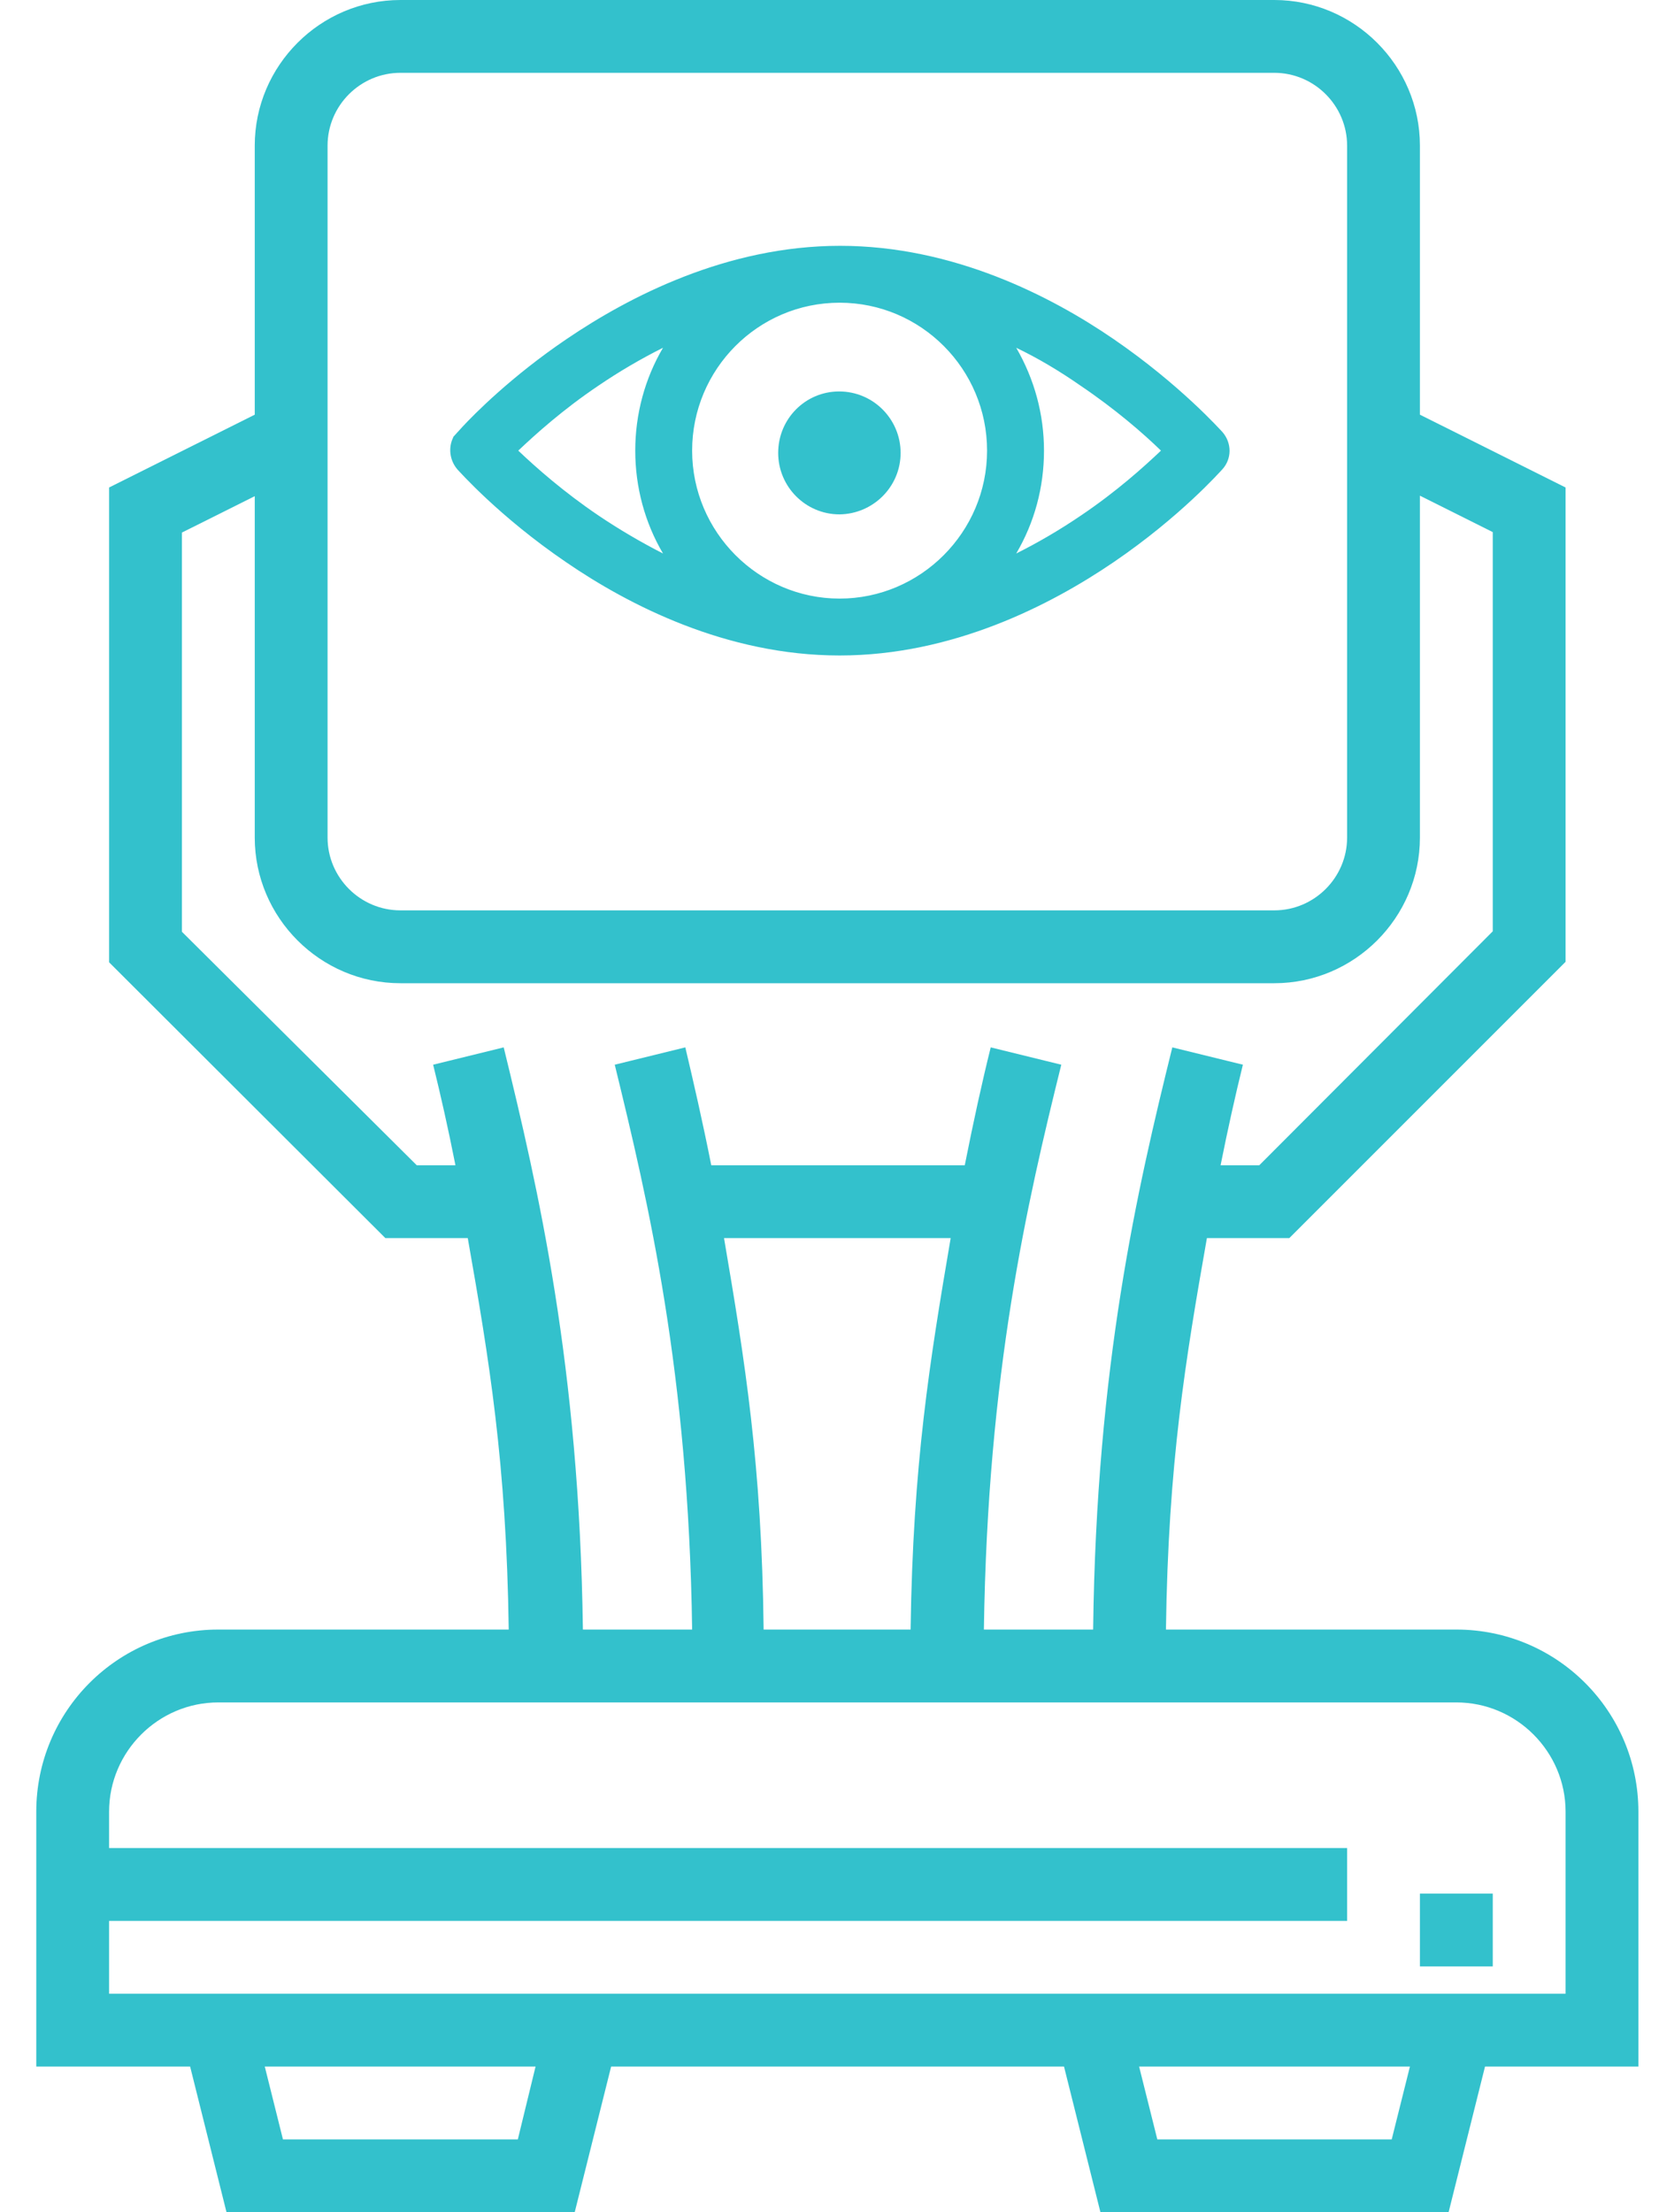
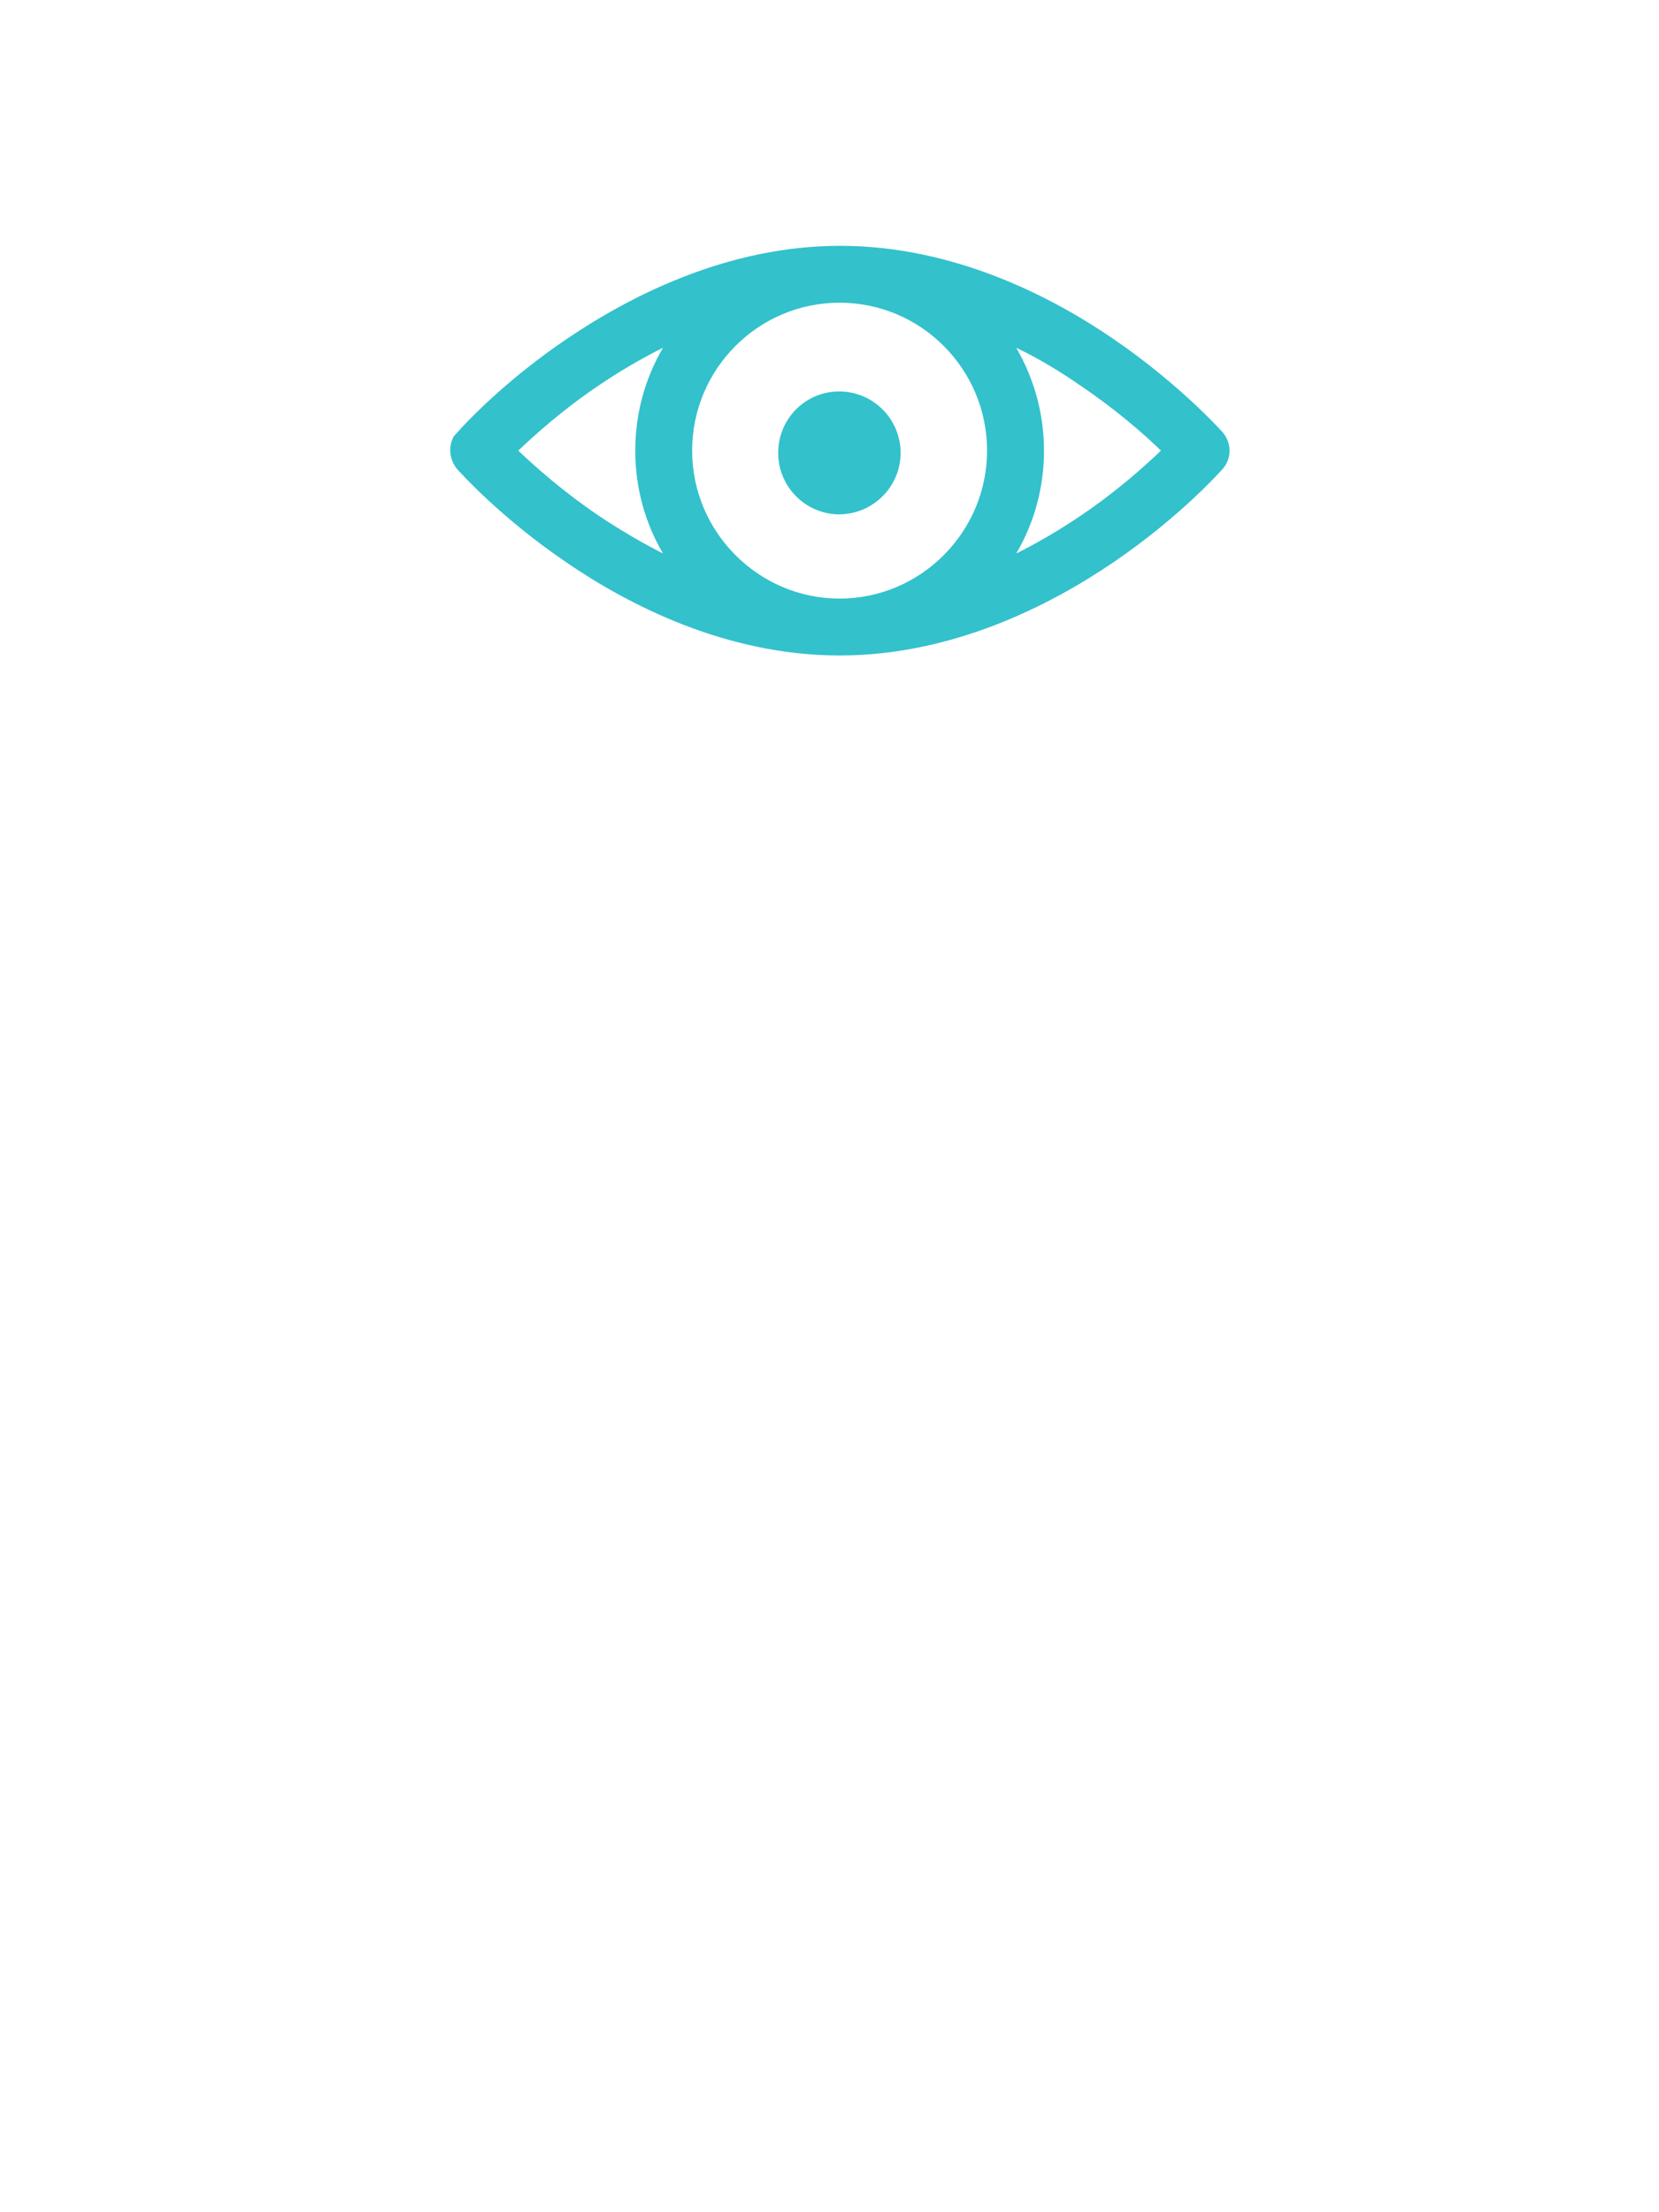
<svg xmlns="http://www.w3.org/2000/svg" width="45" height="60" viewBox="0 0 45 60" fill="none">
  <g clip-path="url(#clip0_112_31)">
-     <path d="M38.515 6.531V4.333V3.951C38.515 1.778 36.738 0 34.565 0H10.861C8.688 0 6.91 1.778 6.91 3.951V4.333V6.543V11.247L2.959 13.222V26.099L10.453 33.58H12.688C13.268 36.877 13.737 39.679 13.799 44.197H5.922C3.194 44.197 0.984 46.407 0.984 49.136V56.049H5.157L6.144 60H15.589L16.577 56.049H28.861L29.849 60H39.293L40.281 56.049H44.441V49.136C44.441 46.407 42.231 44.197 39.503 44.197H31.626C31.688 39.679 32.157 36.877 32.737 33.58H34.972L42.466 26.086V13.222L38.515 11.247V6.531ZM8.885 3.951C8.885 2.864 9.774 1.975 10.861 1.975H34.565C35.651 1.975 36.54 2.864 36.54 3.951V22.716C36.54 23.802 35.651 24.691 34.565 24.691H10.861C9.774 24.691 8.885 23.802 8.885 22.716V3.951ZM14.046 58.025H7.675L7.182 56.049H14.527L14.046 58.025ZM37.75 58.025H31.392L30.898 56.049H38.244L37.75 58.025ZM39.503 46.173C41.133 46.173 42.466 47.506 42.466 49.136V54.074H2.959V52.099H36.54V50.123H2.959V49.136C2.959 47.506 4.293 46.173 5.922 46.173H39.503ZM19.639 33.58H25.787C25.219 36.914 24.762 39.716 24.7 44.197H20.713C20.663 39.716 20.206 36.914 19.639 33.58ZM40.491 14.432V25.259L34.157 31.605H33.108C33.305 30.617 33.515 29.679 33.713 28.877L31.799 28.407C30.849 32.247 29.738 37.037 29.651 44.197H26.688C26.787 37.235 27.861 32.617 28.787 28.877L26.873 28.407C26.639 29.346 26.404 30.42 26.169 31.605H19.293C19.058 30.42 18.811 29.346 18.589 28.407L16.675 28.877C17.589 32.617 18.676 37.222 18.774 44.197H15.811C15.713 37.037 14.601 32.247 13.663 28.407L11.749 28.877C11.947 29.679 12.157 30.605 12.354 31.605H11.305L4.935 25.272V14.444L6.91 13.457V22.716C6.91 24.889 8.688 26.667 10.861 26.667H34.565C36.738 26.667 38.515 24.889 38.515 22.716V13.444L40.491 14.432Z" fill="#33C1CC" />
-     <path d="M40.491 51.358H38.515V53.333H40.491V51.358Z" fill="#33C1CC" />
    <path d="M24.429 12.284C24.429 11.37 23.688 10.617 22.762 10.617C21.848 10.617 21.108 11.358 21.108 12.284C21.108 13.198 21.848 13.951 22.774 13.951C23.688 13.938 24.429 13.198 24.429 12.284Z" fill="#33C1CC" />
    <path d="M32.997 12.605C33.194 12.383 33.194 12.05 32.997 11.827C32.947 11.765 31.873 10.556 30.083 9.333C27.935 7.864 25.392 6.84 22.774 6.84C20.157 6.84 17.614 7.864 15.466 9.333C13.675 10.556 12.601 11.765 12.552 11.827L12.688 11.951L12.552 11.827C12.354 12.05 12.354 12.383 12.552 12.605C12.601 12.667 13.675 13.877 15.466 15.099C17.614 16.568 20.157 17.593 22.774 17.593C25.392 17.593 27.935 16.568 30.083 15.099C31.873 13.877 32.947 12.667 32.997 12.605ZM18.503 8.975C17.824 9.877 17.416 11 17.416 12.222C17.416 13.444 17.824 14.568 18.503 15.469C17.589 15.062 16.787 14.593 16.132 14.148L16.034 14.296L16.132 14.148C15.046 13.408 14.231 12.667 13.787 12.222C14.231 11.79 15.034 11.05 16.108 10.309C16.774 9.864 17.589 9.383 18.503 8.975ZM18.589 12.222C18.589 9.889 20.478 8.025 22.774 8.025C25.083 8.025 26.96 9.901 26.96 12.222C26.96 14.556 25.071 16.42 22.774 16.42C20.466 16.42 18.589 14.543 18.589 12.222ZM29.416 10.296C30.503 11.037 31.318 11.778 31.762 12.222C31.318 12.654 30.515 13.395 29.441 14.136C28.787 14.58 27.972 15.062 27.058 15.469C27.737 14.568 28.145 13.444 28.145 12.222C28.145 11 27.737 9.877 27.058 8.975C27.96 9.383 28.762 9.852 29.416 10.296Z" fill="#33C1CC" />
    <path d="M22.774 17.778C19.7 17.778 17.046 16.407 15.354 15.247C13.54 14.012 12.453 12.778 12.404 12.728C12.194 12.481 12.157 12.136 12.293 11.864V11.852L12.416 11.716C12.416 11.716 12.416 11.716 12.428 11.704L12.54 11.58C12.873 11.222 13.873 10.21 15.367 9.197C17.058 8.049 19.713 6.667 22.787 6.667C25.861 6.667 28.515 8.037 30.207 9.197C32.009 10.432 33.108 11.667 33.157 11.716C33.416 12.012 33.416 12.444 33.157 12.728C33.108 12.778 32.021 14.012 30.207 15.247C28.503 16.407 25.849 17.778 22.774 17.778ZM12.688 11.963C12.552 12.111 12.552 12.346 12.688 12.494C12.737 12.543 13.787 13.741 15.564 14.951C17.206 16.074 19.787 17.407 22.774 17.407C25.75 17.407 28.342 16.074 29.984 14.951C31.762 13.741 32.824 12.543 32.861 12.494C32.997 12.346 32.997 12.111 32.861 11.963C32.812 11.914 31.75 10.716 29.984 9.506C28.342 8.37 25.75 7.037 22.774 7.037C19.799 7.037 17.206 8.37 15.564 9.494C13.799 10.716 12.737 11.914 12.688 11.963ZM22.774 16.605C20.367 16.605 18.404 14.642 18.404 12.222C18.404 9.802 20.367 7.839 22.774 7.839C25.182 7.839 27.145 9.802 27.145 12.222C27.145 14.642 25.182 16.605 22.774 16.605ZM22.774 8.21C20.564 8.21 18.774 10.012 18.774 12.222C18.774 14.432 20.577 16.235 22.774 16.235C24.972 16.235 26.774 14.432 26.774 12.222C26.774 10.012 24.984 8.21 22.774 8.21ZM19.083 15.926L18.429 15.642C17.675 15.309 16.91 14.889 16.182 14.407L16.058 14.321C16.046 14.321 16.046 14.309 16.034 14.309C16.021 14.296 16.009 14.296 15.996 14.284L15.885 14.21C14.898 13.518 14.132 12.827 13.675 12.37L13.54 12.235L13.675 12.099C14.157 11.617 14.959 10.889 16.021 10.173C16.811 9.63 17.626 9.185 18.441 8.827L19.095 8.543L18.663 9.111C17.972 10.025 17.614 11.099 17.614 12.247C17.614 13.383 17.984 14.469 18.663 15.383L19.083 15.926ZM16.243 13.988C16.811 14.37 17.404 14.716 17.984 15.012C17.49 14.173 17.231 13.21 17.231 12.222C17.231 11.235 17.49 10.272 17.984 9.432C17.392 9.728 16.799 10.074 16.219 10.469C15.268 11.111 14.54 11.765 14.058 12.222C14.552 12.691 15.293 13.346 16.243 13.988ZM26.466 15.926L26.898 15.358C27.589 14.444 27.947 13.37 27.947 12.222C27.947 11.086 27.577 10 26.898 9.086L26.466 8.518L27.12 8.802C27.935 9.16 28.737 9.605 29.515 10.136C30.577 10.864 31.392 11.593 31.886 12.074L32.021 12.21L31.886 12.346C31.404 12.827 30.602 13.556 29.54 14.272C28.75 14.815 27.935 15.259 27.12 15.617L26.466 15.926ZM27.565 9.432C28.058 10.284 28.318 11.235 28.318 12.222C28.318 13.222 28.058 14.173 27.565 15.012C28.157 14.716 28.75 14.37 29.33 13.975C30.281 13.333 31.009 12.679 31.491 12.222C31.009 11.753 30.256 11.099 29.305 10.457C28.737 10.062 28.157 9.716 27.565 9.432Z" fill="#33C1CC" />
  </g>
  <defs>
    <clipPath id="clip0_112_31">
      <rect width="43.458" height="60" fill="white" transform="translate(0.984)" />
    </clipPath>
  </defs>
</svg>